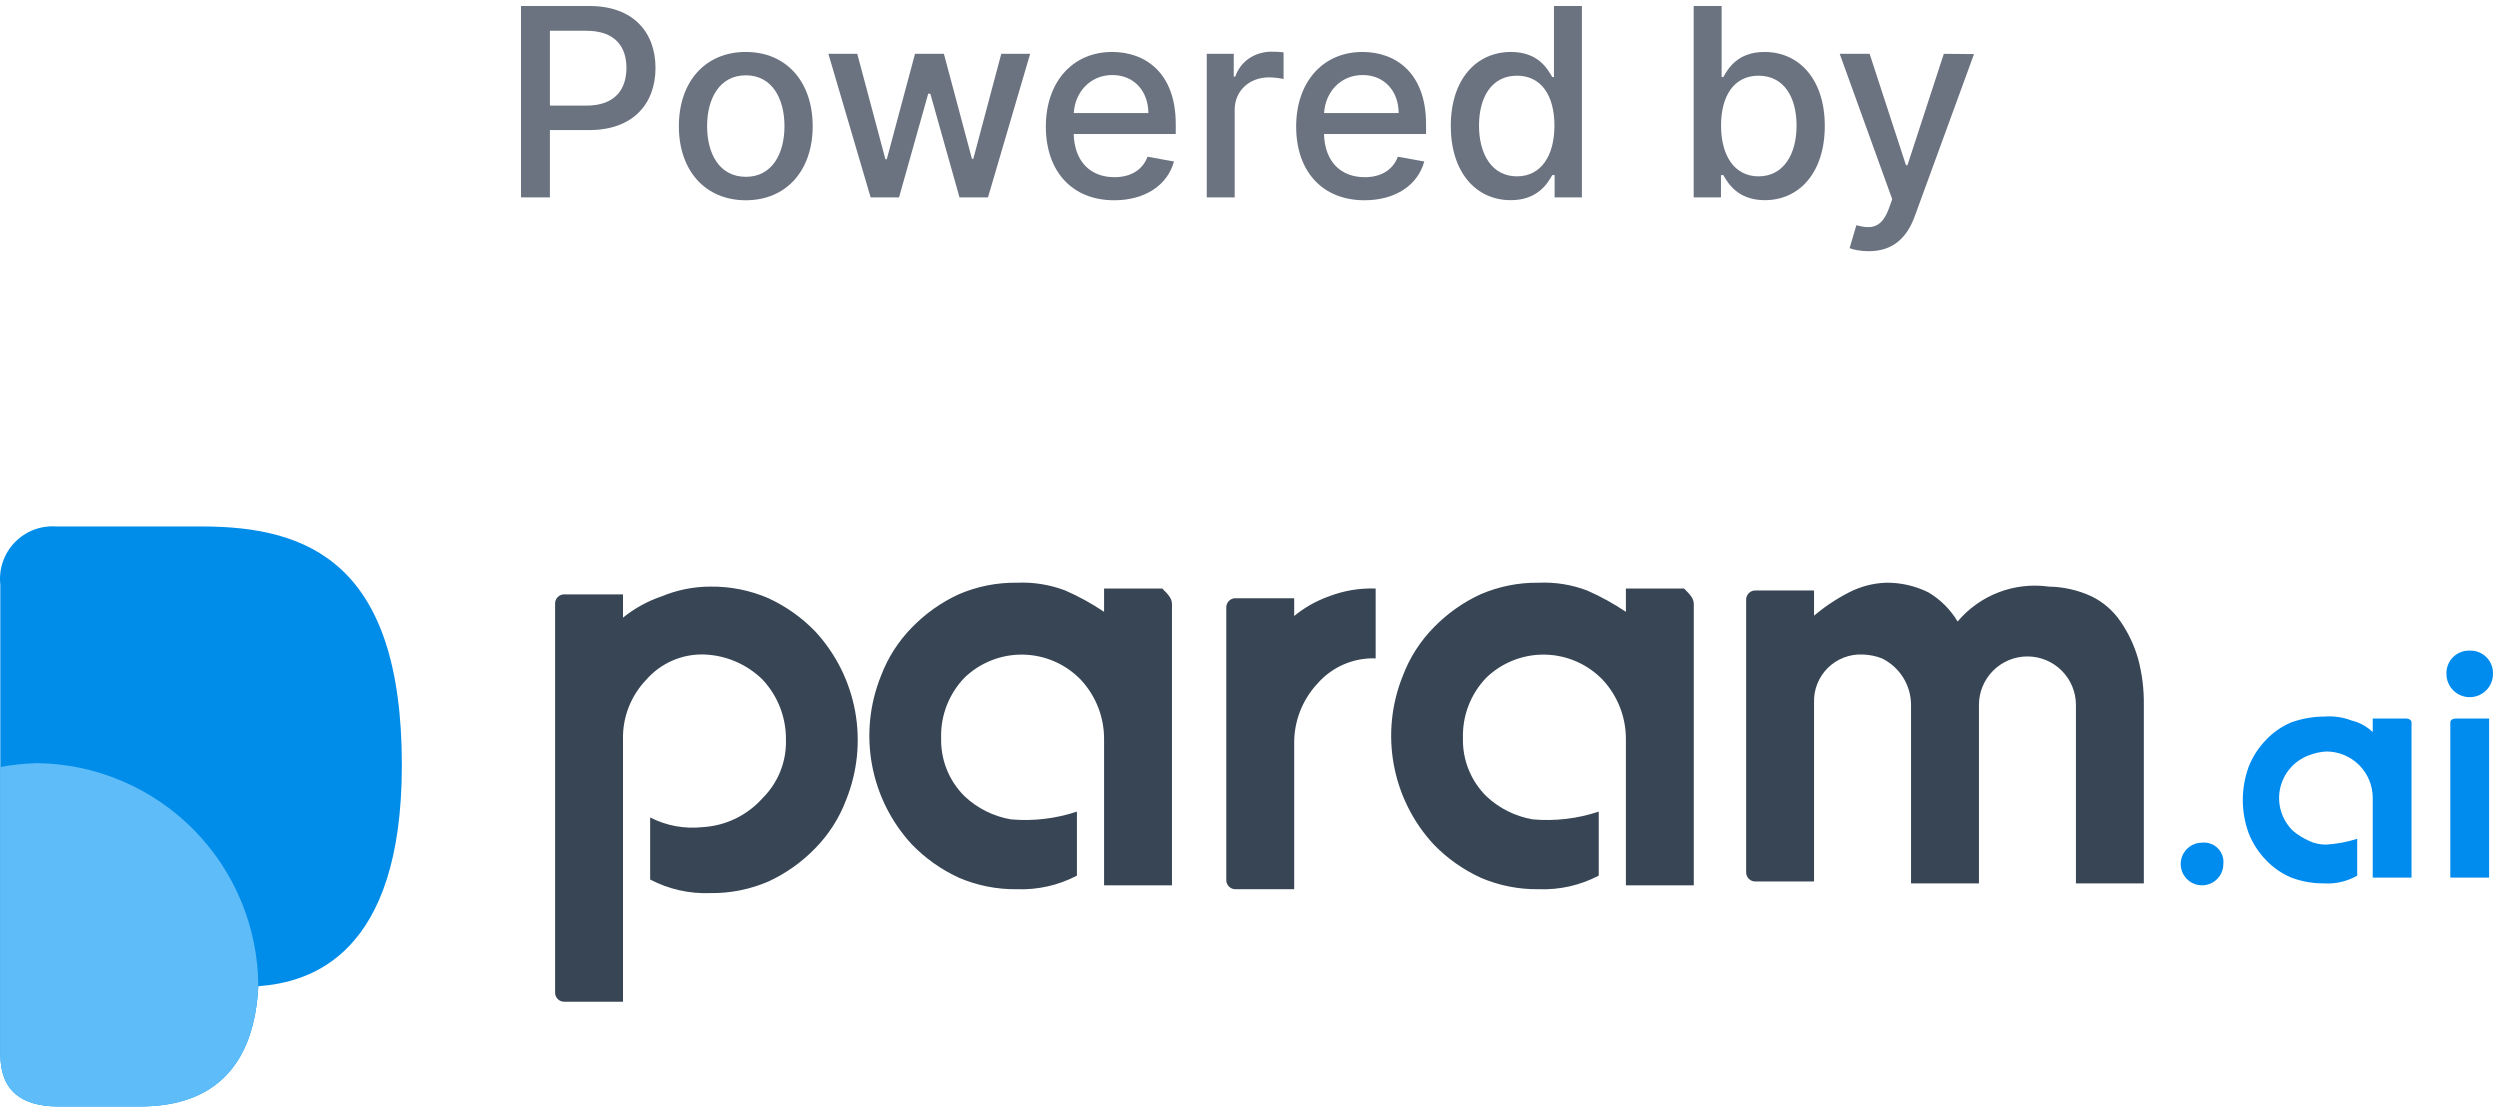
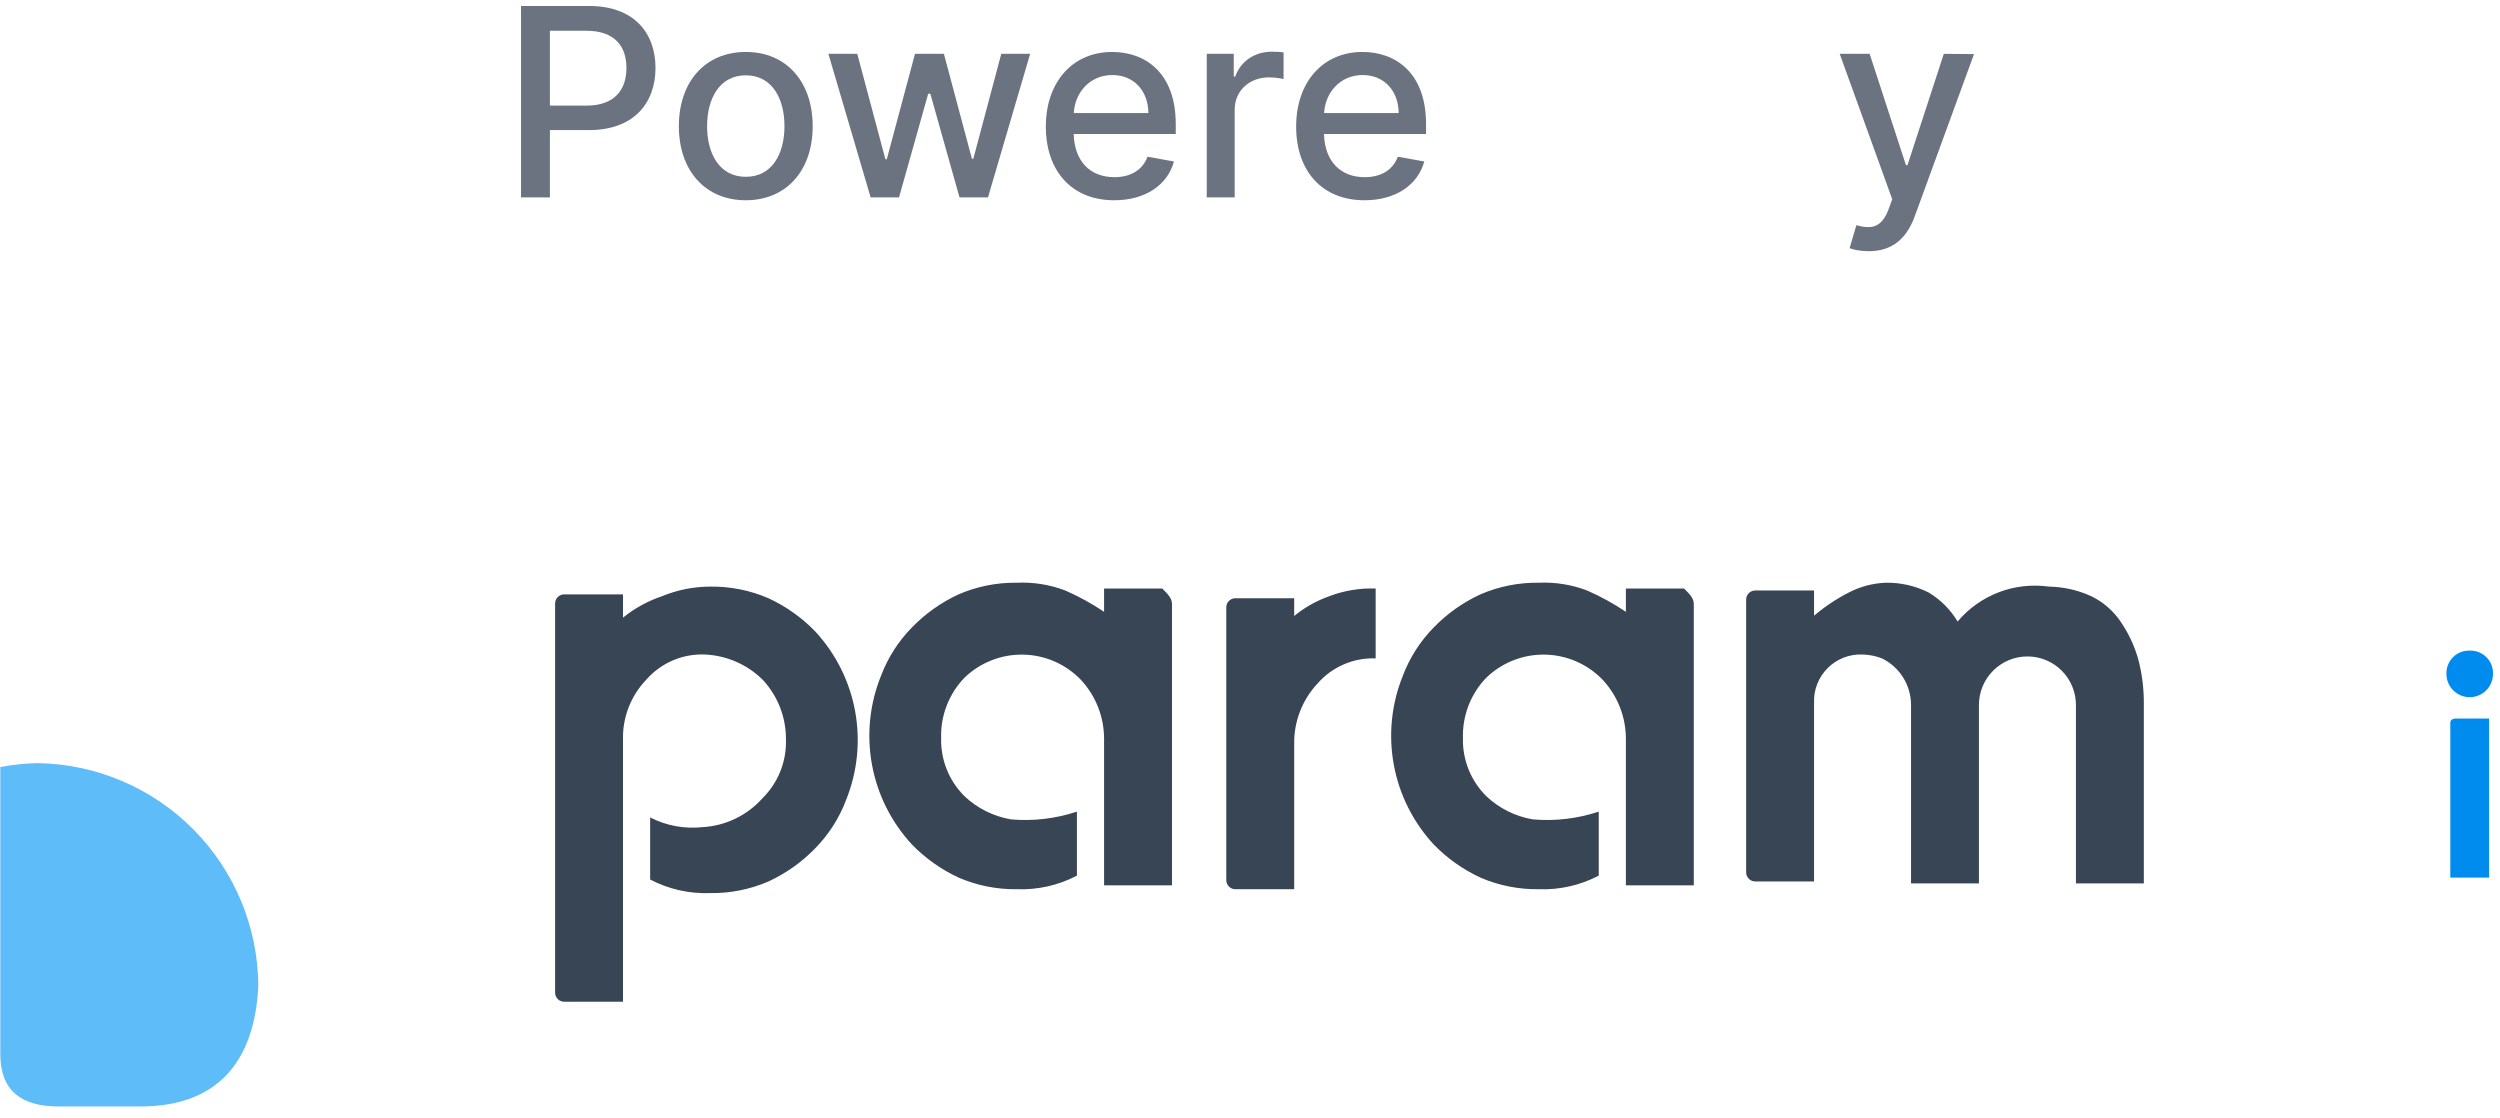
<svg xmlns="http://www.w3.org/2000/svg" width="190" height="85" viewBox="0 0 190 85" fill="none">
-   <path d="M10.639 84.092C16.536 84.092 19.337 80.701 19.632 74.952C23.612 74.657 30.541 72.593 30.541 58.145C30.541 42.813 23.465 40.012 15.357 40.012H4.3C3.714 39.967 3.126 40.052 2.576 40.26C2.027 40.469 1.531 40.796 1.123 41.218C0.714 41.641 0.404 42.148 0.214 42.704C0.025 43.26 -0.04 43.851 0.024 44.434V80.112C0.024 82.913 1.646 84.092 4.447 84.092H10.639Z" fill="#008DEA" />
  <path d="M2.825 57.998C1.885 58.023 0.949 58.121 0.024 58.292L0.024 80.112C0.024 82.913 1.646 84.092 4.447 84.092H10.639C16.536 84.092 19.337 80.701 19.632 74.952C19.613 70.487 17.841 66.207 14.697 63.036C11.554 59.865 7.29 58.056 2.825 57.998V57.998Z" fill="#5EBCF9" />
  <path d="M53.982 44.582C55.502 44.562 57.01 44.863 58.405 45.467C59.728 46.078 60.928 46.928 61.943 47.973C63.514 49.666 64.57 51.772 64.987 54.043C65.405 56.314 65.167 58.657 64.302 60.799C63.782 62.179 62.978 63.434 61.943 64.484C60.928 65.53 59.728 66.379 58.405 66.991C57.01 67.594 55.502 67.896 53.982 67.875C52.395 67.936 50.819 67.581 49.412 66.843V62.126C50.638 62.755 52.022 63.012 53.393 62.863C54.263 62.814 55.114 62.593 55.899 62.214C56.683 61.834 57.385 61.303 57.963 60.651C58.544 60.074 59.001 59.384 59.305 58.623C59.609 57.862 59.755 57.047 59.732 56.229C59.752 54.534 59.118 52.898 57.963 51.658C56.779 50.491 55.202 49.808 53.54 49.742C52.707 49.712 51.877 49.868 51.112 50.2C50.347 50.532 49.665 51.03 49.117 51.658C48.534 52.265 48.077 52.981 47.773 53.766C47.469 54.55 47.325 55.388 47.348 56.229V76.131H42.925C42.827 76.138 42.728 76.123 42.636 76.088C42.543 76.054 42.459 75.999 42.39 75.93C42.32 75.86 42.266 75.776 42.231 75.684C42.196 75.591 42.182 75.493 42.188 75.394V45.909C42.182 45.81 42.196 45.712 42.231 45.619C42.266 45.527 42.32 45.443 42.39 45.373C42.459 45.303 42.543 45.249 42.636 45.214C42.728 45.18 42.827 45.165 42.925 45.172H47.348V46.941C48.227 46.229 49.225 45.68 50.297 45.319C51.465 44.834 52.717 44.584 53.982 44.582V44.582ZM89.07 45.909V67.286H83.91V56.229C83.93 54.534 83.296 52.898 82.141 51.658C81.57 51.067 80.888 50.595 80.135 50.267C79.381 49.94 78.57 49.764 77.749 49.751C76.927 49.737 76.111 49.885 75.347 50.188C74.583 50.489 73.885 50.939 73.295 51.511C72.712 52.117 72.255 52.834 71.951 53.618C71.647 54.403 71.503 55.24 71.526 56.081C71.504 56.9 71.649 57.715 71.953 58.476C72.257 59.236 72.714 59.927 73.295 60.504C74.274 61.431 75.505 62.046 76.834 62.273C78.527 62.421 80.233 62.22 81.846 61.683V66.548C80.439 67.286 78.863 67.641 77.276 67.58C75.756 67.601 74.248 67.299 72.853 66.696C71.53 66.084 70.331 65.235 69.315 64.19C67.744 62.496 66.689 60.391 66.271 58.119C65.853 55.848 66.091 53.505 66.956 51.364C67.476 49.984 68.28 48.728 69.315 47.678C70.331 46.633 71.53 45.783 72.853 45.172C74.248 44.568 75.756 44.267 77.276 44.287C78.532 44.23 79.786 44.431 80.961 44.877C81.991 45.328 82.977 45.871 83.91 46.498V44.729H88.333C88.775 45.172 89.07 45.467 89.07 45.909V45.909ZM98.21 46.941C99.035 46.23 99.985 45.681 101.011 45.319C102.139 44.885 103.343 44.684 104.55 44.729V50.037C103.716 50.007 102.887 50.163 102.122 50.495C101.356 50.827 100.675 51.325 100.127 51.953C98.972 53.193 98.338 54.829 98.358 56.523V67.58H93.935C93.837 67.587 93.738 67.572 93.645 67.538C93.553 67.503 93.469 67.449 93.399 67.379C93.329 67.309 93.275 67.225 93.241 67.133C93.206 67.04 93.191 66.942 93.198 66.843V46.204C93.191 46.105 93.206 46.006 93.241 45.914C93.275 45.822 93.329 45.738 93.399 45.668C93.469 45.598 93.553 45.544 93.645 45.509C93.738 45.474 93.837 45.46 93.935 45.467H98.358V46.941H98.21ZM155.707 44.582C156.827 44.599 157.932 44.85 158.95 45.319C159.842 45.753 160.605 46.414 161.161 47.236C161.75 48.093 162.198 49.038 162.488 50.037C162.799 51.19 162.948 52.381 162.931 53.575V67.138H157.771V53.575C157.771 52.597 157.382 51.66 156.691 50.969C156 50.278 155.062 49.889 154.085 49.889C153.107 49.889 152.17 50.278 151.479 50.969C150.788 51.66 150.399 52.597 150.399 53.575V67.138H145.239V53.575C145.238 52.837 145.03 52.115 144.639 51.49C144.248 50.865 143.69 50.361 143.028 50.037C142.557 49.855 142.058 49.755 141.554 49.742C141.064 49.721 140.576 49.802 140.119 49.98C139.662 50.158 139.248 50.428 138.901 50.775C138.555 51.121 138.284 51.536 138.106 51.993C137.928 52.449 137.847 52.938 137.868 53.428V66.991H133.445C133.347 66.997 133.248 66.983 133.156 66.948C133.063 66.913 132.979 66.859 132.91 66.789C132.84 66.719 132.786 66.636 132.751 66.543C132.716 66.451 132.702 66.352 132.708 66.254V45.614C132.702 45.515 132.716 45.417 132.751 45.324C132.786 45.232 132.84 45.148 132.91 45.078C132.979 45.008 133.063 44.954 133.156 44.92C133.248 44.885 133.347 44.87 133.445 44.877H137.868V46.793C138.682 46.103 139.572 45.51 140.522 45.024C141.39 44.575 142.346 44.323 143.323 44.287C144.447 44.27 145.56 44.523 146.566 45.024C147.476 45.566 148.236 46.326 148.778 47.236C149.614 46.243 150.688 45.479 151.9 45.015C153.112 44.55 154.422 44.402 155.707 44.582V44.582ZM128.728 45.909V67.286H123.568V56.229C123.587 54.534 122.954 52.898 121.799 51.658C121.228 51.067 120.546 50.595 119.792 50.267C119.039 49.94 118.228 49.764 117.406 49.751C116.585 49.737 115.769 49.885 115.004 50.188C114.24 50.489 113.543 50.939 112.953 51.511C112.37 52.117 111.913 52.834 111.609 53.618C111.305 54.403 111.161 55.24 111.184 56.081C111.161 56.9 111.306 57.715 111.611 58.476C111.915 59.236 112.372 59.927 112.953 60.504C113.931 61.431 115.163 62.046 116.491 62.273C118.185 62.421 119.891 62.22 121.504 61.683V66.548C120.097 67.286 118.521 67.641 116.934 67.58C115.413 67.601 113.906 67.299 112.511 66.696C111.188 66.084 109.988 65.235 108.972 64.19C107.402 62.496 106.346 60.391 105.929 58.119C105.511 55.848 105.749 53.505 106.614 51.364C107.134 49.984 107.937 48.728 108.972 47.678C109.988 46.633 111.188 45.783 112.511 45.172C113.906 44.568 115.413 44.267 116.934 44.287C118.189 44.23 119.444 44.431 120.619 44.877C121.648 45.328 122.635 45.871 123.568 46.498V44.729H127.99C128.433 45.172 128.728 45.467 128.728 45.909V45.909Z" fill="#374554" />
-   <path d="M182.833 54.607H180.327V55.639C179.875 55.205 179.315 54.899 178.705 54.754C178.048 54.502 177.343 54.402 176.641 54.459C175.787 54.463 174.939 54.612 174.135 54.902C173.411 55.205 172.758 55.657 172.219 56.229C171.643 56.821 171.192 57.523 170.892 58.293C170.306 59.912 170.306 61.685 170.892 63.305C171.192 64.075 171.643 64.777 172.219 65.369C172.758 65.941 173.411 66.392 174.135 66.696C174.936 66.998 175.786 67.148 176.641 67.138C177.516 67.189 178.387 66.984 179.148 66.549V63.747C178.383 63.993 177.591 64.141 176.789 64.19C176.33 64.196 175.875 64.095 175.462 63.895C175.037 63.703 174.641 63.455 174.283 63.158C173.858 62.752 173.544 62.246 173.369 61.686C173.194 61.126 173.164 60.531 173.282 59.957C173.4 59.382 173.662 58.847 174.043 58.401C174.424 57.955 174.913 57.614 175.462 57.408C175.886 57.24 176.334 57.141 176.789 57.113C177.254 57.111 177.715 57.201 178.145 57.379C178.575 57.556 178.966 57.816 179.295 58.145C179.624 58.474 179.885 58.865 180.062 59.295C180.239 59.725 180.329 60.186 180.327 60.651V66.696H183.276V54.902C183.276 54.754 183.128 54.607 182.833 54.607Z" fill="#008BEE" />
  <path d="M187.698 49.447C187.464 49.439 187.23 49.479 187.012 49.565C186.793 49.651 186.595 49.781 186.429 49.947C186.263 50.113 186.133 50.311 186.047 50.529C185.961 50.748 185.921 50.981 185.929 51.216V51.216C185.929 51.685 186.115 52.135 186.447 52.467C186.779 52.799 187.229 52.985 187.698 52.985C188.167 52.985 188.617 52.799 188.949 52.467C189.281 52.135 189.467 51.685 189.467 51.216V51.216C189.476 50.981 189.435 50.748 189.349 50.529C189.263 50.311 189.133 50.113 188.967 49.947C188.801 49.781 188.603 49.651 188.385 49.565C188.166 49.479 187.933 49.439 187.698 49.447V49.447Z" fill="#008BEE" />
  <path d="M186.224 54.902V66.696H189.172V54.607H186.666C186.371 54.607 186.224 54.754 186.224 54.902Z" fill="#008BEE" />
-   <path d="M167.353 64.042C167.033 64.042 166.719 64.137 166.452 64.315C166.186 64.494 165.978 64.747 165.855 65.043C165.732 65.34 165.7 65.665 165.763 65.98C165.825 66.295 165.98 66.584 166.207 66.811C166.433 67.037 166.722 67.192 167.037 67.254C167.352 67.317 167.678 67.285 167.974 67.162C168.27 67.039 168.524 66.831 168.702 66.565C168.88 66.298 168.975 65.984 168.975 65.664C168.998 65.445 168.972 65.224 168.899 65.017C168.826 64.809 168.707 64.621 168.552 64.466C168.396 64.31 168.208 64.191 168 64.118C167.793 64.045 167.572 64.019 167.353 64.042V64.042Z" fill="#008BEE" />
  <path d="M39.598 15H41.793V9.886H44.776C48.149 9.886 49.818 7.848 49.818 5.163C49.818 2.486 48.163 0.455 44.783 0.455H39.598V15ZM41.793 8.026V2.337H44.548C46.722 2.337 47.609 3.516 47.609 5.163C47.609 6.811 46.722 8.026 44.577 8.026H41.793Z" fill="#6B7280" />
  <path d="M56.679 15.22C59.754 15.22 61.764 12.969 61.764 9.595C61.764 6.2 59.754 3.949 56.679 3.949C53.604 3.949 51.594 6.2 51.594 9.595C51.594 12.969 53.604 15.22 56.679 15.22ZM56.686 13.438C54.676 13.438 53.739 11.683 53.739 9.588C53.739 7.5 54.676 5.724 56.686 5.724C58.682 5.724 59.62 7.5 59.62 9.588C59.62 11.683 58.682 13.438 56.686 13.438Z" fill="#6B7280" />
  <path d="M66.168 15H68.327L70.543 7.124H70.706L72.922 15H75.088L78.291 4.091H76.097L73.973 12.067H73.867L71.736 4.091H69.541L67.396 12.102H67.29L65.152 4.091H62.958L66.168 15Z" fill="#6B7280" />
  <path d="M84.676 15.22C87.055 15.22 88.739 14.048 89.222 12.273L87.212 11.911C86.828 12.94 85.905 13.466 84.698 13.466C82.879 13.466 81.658 12.287 81.601 10.185H89.357V9.432C89.357 5.49 86.999 3.949 84.527 3.949C81.487 3.949 79.484 6.264 79.484 9.617C79.484 13.004 81.459 15.22 84.676 15.22ZM81.608 8.594C81.693 7.045 82.816 5.703 84.541 5.703C86.189 5.703 87.269 6.925 87.276 8.594H81.608Z" fill="#6B7280" />
  <path d="M91.713 15H93.836V8.338C93.836 6.911 94.937 5.881 96.443 5.881C96.883 5.881 97.38 5.959 97.551 6.009V3.977C97.338 3.949 96.919 3.928 96.649 3.928C95.371 3.928 94.277 4.652 93.879 5.824H93.765V4.091H91.713V15Z" fill="#6B7280" />
  <path d="M103.7 15.22C106.079 15.22 107.762 14.048 108.245 12.273L106.235 11.911C105.852 12.94 104.928 13.466 103.721 13.466C101.903 13.466 100.681 12.287 100.624 10.185H108.38V9.432C108.38 5.49 106.022 3.949 103.551 3.949C100.511 3.949 98.508 6.264 98.508 9.617C98.508 13.004 100.482 15.22 103.7 15.22ZM100.632 8.594C100.717 7.045 101.839 5.703 103.565 5.703C105.212 5.703 106.292 6.925 106.299 8.594H100.632Z" fill="#6B7280" />
-   <path d="M114.82 15.213C116.809 15.213 117.59 13.999 117.973 13.303H118.151V15H120.225V0.455H118.101V5.859H117.973C117.59 5.185 116.866 3.949 114.834 3.949C112.199 3.949 110.26 6.03 110.26 9.567C110.26 13.097 112.171 15.213 114.82 15.213ZM115.289 13.402C113.393 13.402 112.405 11.733 112.405 9.546C112.405 7.379 113.371 5.753 115.289 5.753C117.143 5.753 118.137 7.266 118.137 9.546C118.137 11.839 117.121 13.402 115.289 13.402Z" fill="#6B7280" />
-   <path d="M128.719 15H130.793V13.303H130.971C131.354 13.999 132.135 15.213 134.124 15.213C136.766 15.213 138.684 13.097 138.684 9.567C138.684 6.03 136.738 3.949 134.103 3.949C132.079 3.949 131.347 5.185 130.971 5.859H130.843V0.455H128.719V15ZM130.8 9.546C130.8 7.266 131.795 5.753 133.648 5.753C135.573 5.753 136.539 7.379 136.539 9.546C136.539 11.733 135.545 13.402 133.648 13.402C131.823 13.402 130.8 11.839 130.8 9.546Z" fill="#6B7280" />
  <path d="M142.02 19.091C143.774 19.091 144.882 18.175 145.514 16.456L150.024 4.112L147.73 4.091L144.967 12.557H144.854L142.091 4.091H139.818L143.81 15.142L143.547 15.867C143.007 17.315 142.247 17.436 141.083 17.116L140.571 18.857C140.827 18.97 141.381 19.091 142.02 19.091Z" fill="#6B7280" />
</svg>